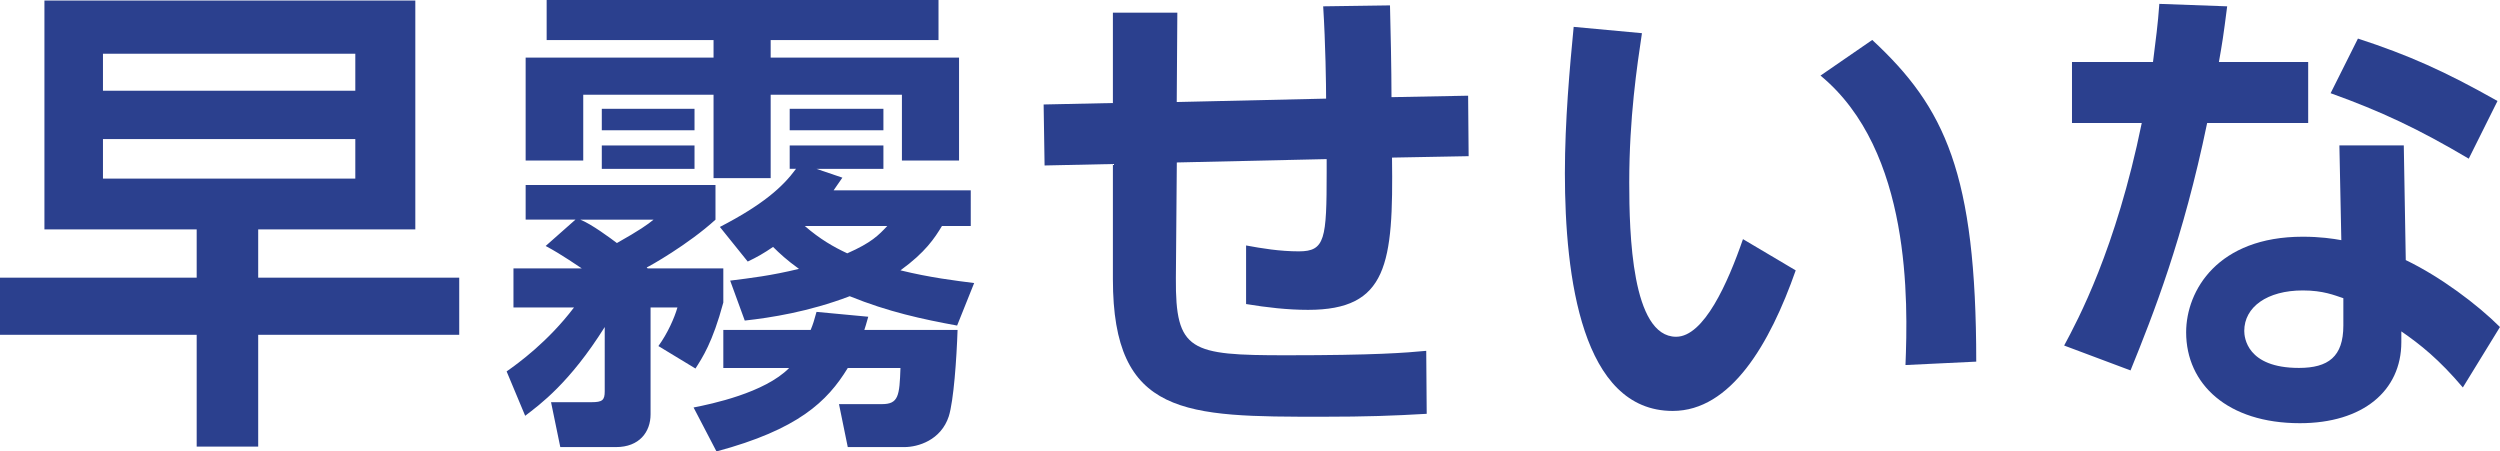
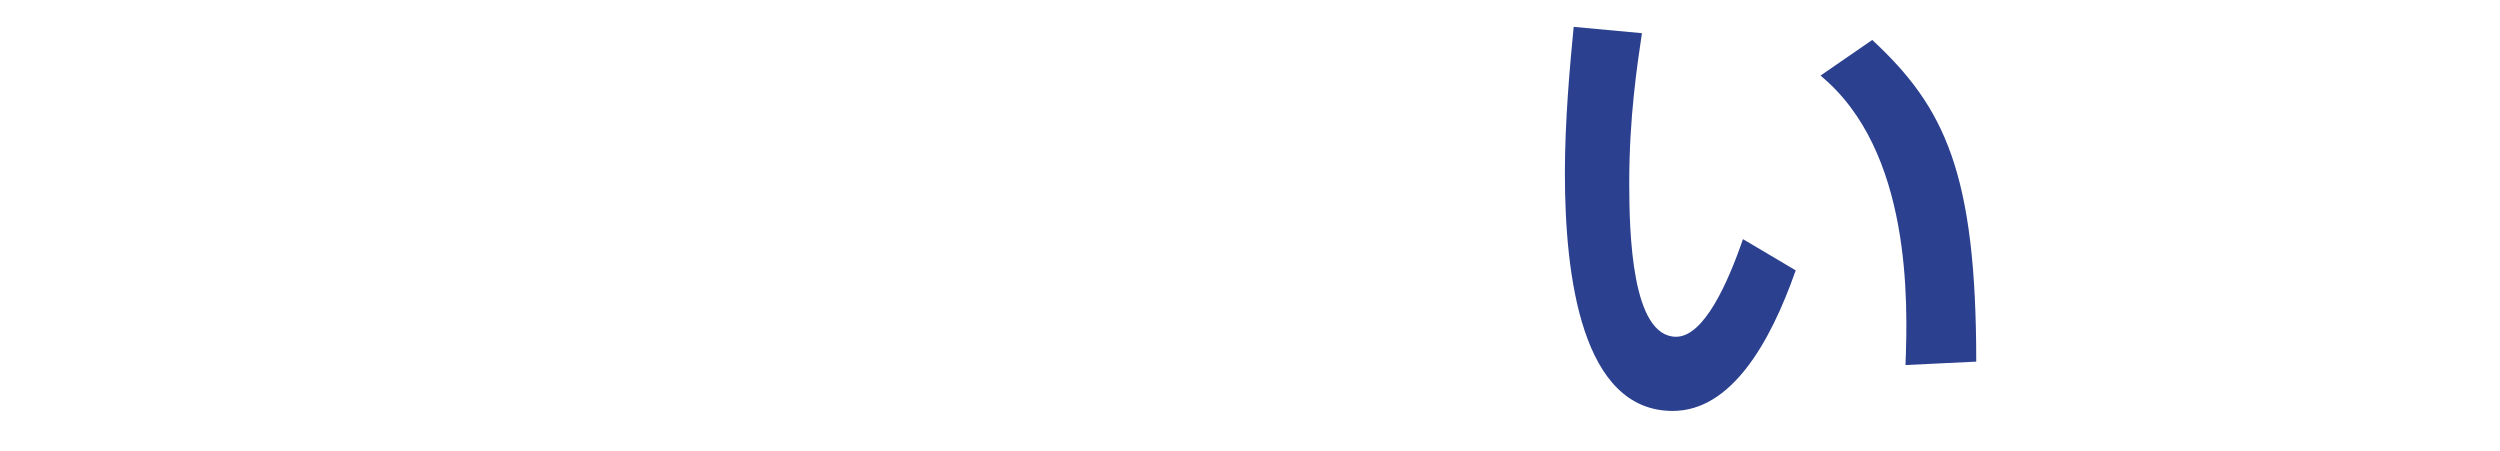
<svg xmlns="http://www.w3.org/2000/svg" version="1.1" id="レイヤー_1" x="0px" y="0px" width="58.076px" height="10.487px" viewBox="0 0 58.076 10.487" enable-background="new 0 0 58.076 10.487" xml:space="preserve">
-   <path fill="#2B408E" d="M10.668,7.778h-4.67v2.596H4.569V7.778H0V6.45h4.569V5.329H1.032V0.012h8.616v5.317h-3.65V6.45h4.67V7.778z   M8.254,1.248H2.392v0.86h5.862V1.248z M8.254,3.231H2.392v0.918h5.862V3.231z" />
-   <path fill="#2B408E" d="M13.515,6.235c-0.057-0.033-0.453-0.316-0.839-0.521l0.692-0.612h-1.157V4.297h4.41v0.806  c-0.634,0.578-1.541,1.088-1.598,1.11l0.023,0.022h1.757v0.793c-0.25,0.931-0.488,1.283-0.647,1.533l-0.861-0.522  c0.215-0.296,0.374-0.658,0.442-0.896h-0.624v2.483c0,0.408-0.26,0.76-0.804,0.76h-1.293l-0.215-1.043h0.941  c0.249,0,0.306-0.046,0.306-0.25V7.597C13.232,8.899,12.54,9.399,12.2,9.659l-0.431-1.031c0.261-0.182,0.964-0.691,1.565-1.485  h-1.406V6.235H13.515z M12.699,0h9.103v0.93h-3.899v0.408h4.376v2.392h-1.327V2.2h-3.049v1.938h-1.327V2.2h-3.027v1.529h-1.338  V1.338h4.365V0.93h-3.877V0z M13.481,5.103c0.261,0.102,0.715,0.441,0.85,0.543c0.522-0.294,0.715-0.43,0.851-0.543H13.481z   M13.98,2.528h2.154v0.498H13.98V2.528z M13.98,3.379h2.154v0.544H13.98V3.379z M20.17,7.358c-0.057,0.192-0.068,0.248-0.091,0.306  h2.166c-0.023,0.681-0.091,1.645-0.204,2.007c-0.182,0.556-0.715,0.715-1.032,0.715h-1.315L19.49,9.388h0.998  c0.385,0,0.408-0.193,0.43-0.839h-1.224c-0.477,0.782-1.157,1.429-3.05,1.938l-0.532-1.021c0.407-0.079,1.654-0.34,2.221-0.918  h-1.53V7.664h2.029c0.057-0.136,0.08-0.216,0.136-0.419L20.17,7.358z M16.723,5.272c0.987-0.511,1.452-0.918,1.769-1.35h-0.147  V3.379h2.177v0.544h-1.554l0.601,0.204c-0.113,0.159-0.147,0.216-0.204,0.295h3.186V5.25h-0.669c-0.17,0.282-0.386,0.612-0.964,1.03  c0.692,0.17,1.281,0.24,1.712,0.295l-0.396,0.988c-0.806-0.148-1.599-0.318-2.495-0.682c-0.952,0.363-1.836,0.499-2.438,0.566  l-0.339-0.928c0.464-0.058,0.952-0.115,1.598-0.273c-0.283-0.204-0.453-0.362-0.601-0.51c-0.215,0.147-0.374,0.238-0.589,0.34  L16.723,5.272z M18.345,2.528h2.177v0.498h-2.177V2.528z M18.696,5.25c0.352,0.306,0.669,0.487,0.986,0.635  c0.567-0.25,0.726-0.42,0.93-0.635H18.696z" />
-   <path fill="#2B408E" d="M30.806,2.291c0-0.296-0.013-1.271-0.068-2.144l1.552-0.022c0.013,0.442,0.035,1.521,0.035,2.132l1.78-0.034  l0.012,1.405l-1.78,0.033c0.033,2.473-0.103,3.537-1.95,3.537c-0.476,0-0.963-0.056-1.44-0.135V5.702  c0.363,0.068,0.783,0.137,1.226,0.137c0.611,0,0.646-0.283,0.646-1.848V3.696l-3.481,0.078l-0.022,2.688  c-0.011,1.7,0.328,1.791,2.562,1.791c2.075,0,2.778-0.058,3.254-0.103l0.011,1.463c-0.771,0.045-1.405,0.068-2.415,0.068  c-3.186,0-4.875,0-4.875-3.197V3.81l-1.587,0.034l-0.022-1.417l1.609-0.034V0.295h1.497L27.336,2.37L30.806,2.291z" />
  <path fill="#2B408E" d="M38.143,0.771c-0.113,0.76-0.295,1.961-0.295,3.469c0,1.179,0.057,3.583,1.089,3.583  c0.646,0,1.201-1.247,1.553-2.268l1.225,0.726c-0.601,1.712-1.509,3.265-2.857,3.265c-2.109,0-2.505-3.105-2.505-5.521  c0-1.213,0.113-2.46,0.204-3.401L38.143,0.771z M44.265,8.48c0.057-1.451,0.146-4.978-1.974-6.724l1.202-0.828  c1.689,1.566,2.416,3.097,2.416,7.473L44.265,8.48z" />
-   <path fill="#2B408E" d="M53.62,1.44v1.417h-2.347c-0.556,2.687-1.247,4.433-1.78,5.748l-1.542-0.578  c0.317-0.59,1.202-2.233,1.803-5.17h-1.621V1.44h1.882c0.067-0.544,0.113-0.861,0.147-1.35l1.576,0.057  c-0.091,0.715-0.114,0.85-0.192,1.293H53.62z M55.887,6.042c0.805,0.387,1.666,1.033,2.188,1.555l-0.862,1.404  c-0.556-0.656-0.986-0.996-1.429-1.303v0.25c0,1.133-0.896,1.883-2.357,1.883c-1.68,0-2.642-0.908-2.642-2.111  c0-0.973,0.736-2.221,2.709-2.221c0.408,0,0.703,0.045,0.896,0.08l-0.045-2.201h1.496L55.887,6.042z M54.436,6.927  c-0.204-0.067-0.465-0.18-0.941-0.18c-0.828,0-1.36,0.385-1.36,0.94c0,0.147,0.057,0.86,1.27,0.86c0.681,0,1.032-0.26,1.032-0.985  V6.927z M57.35,3.686c-1.168-0.692-2.041-1.101-3.209-1.521l0.635-1.269c1.179,0.385,2.018,0.759,3.242,1.45L57.35,3.686z" />
</svg>